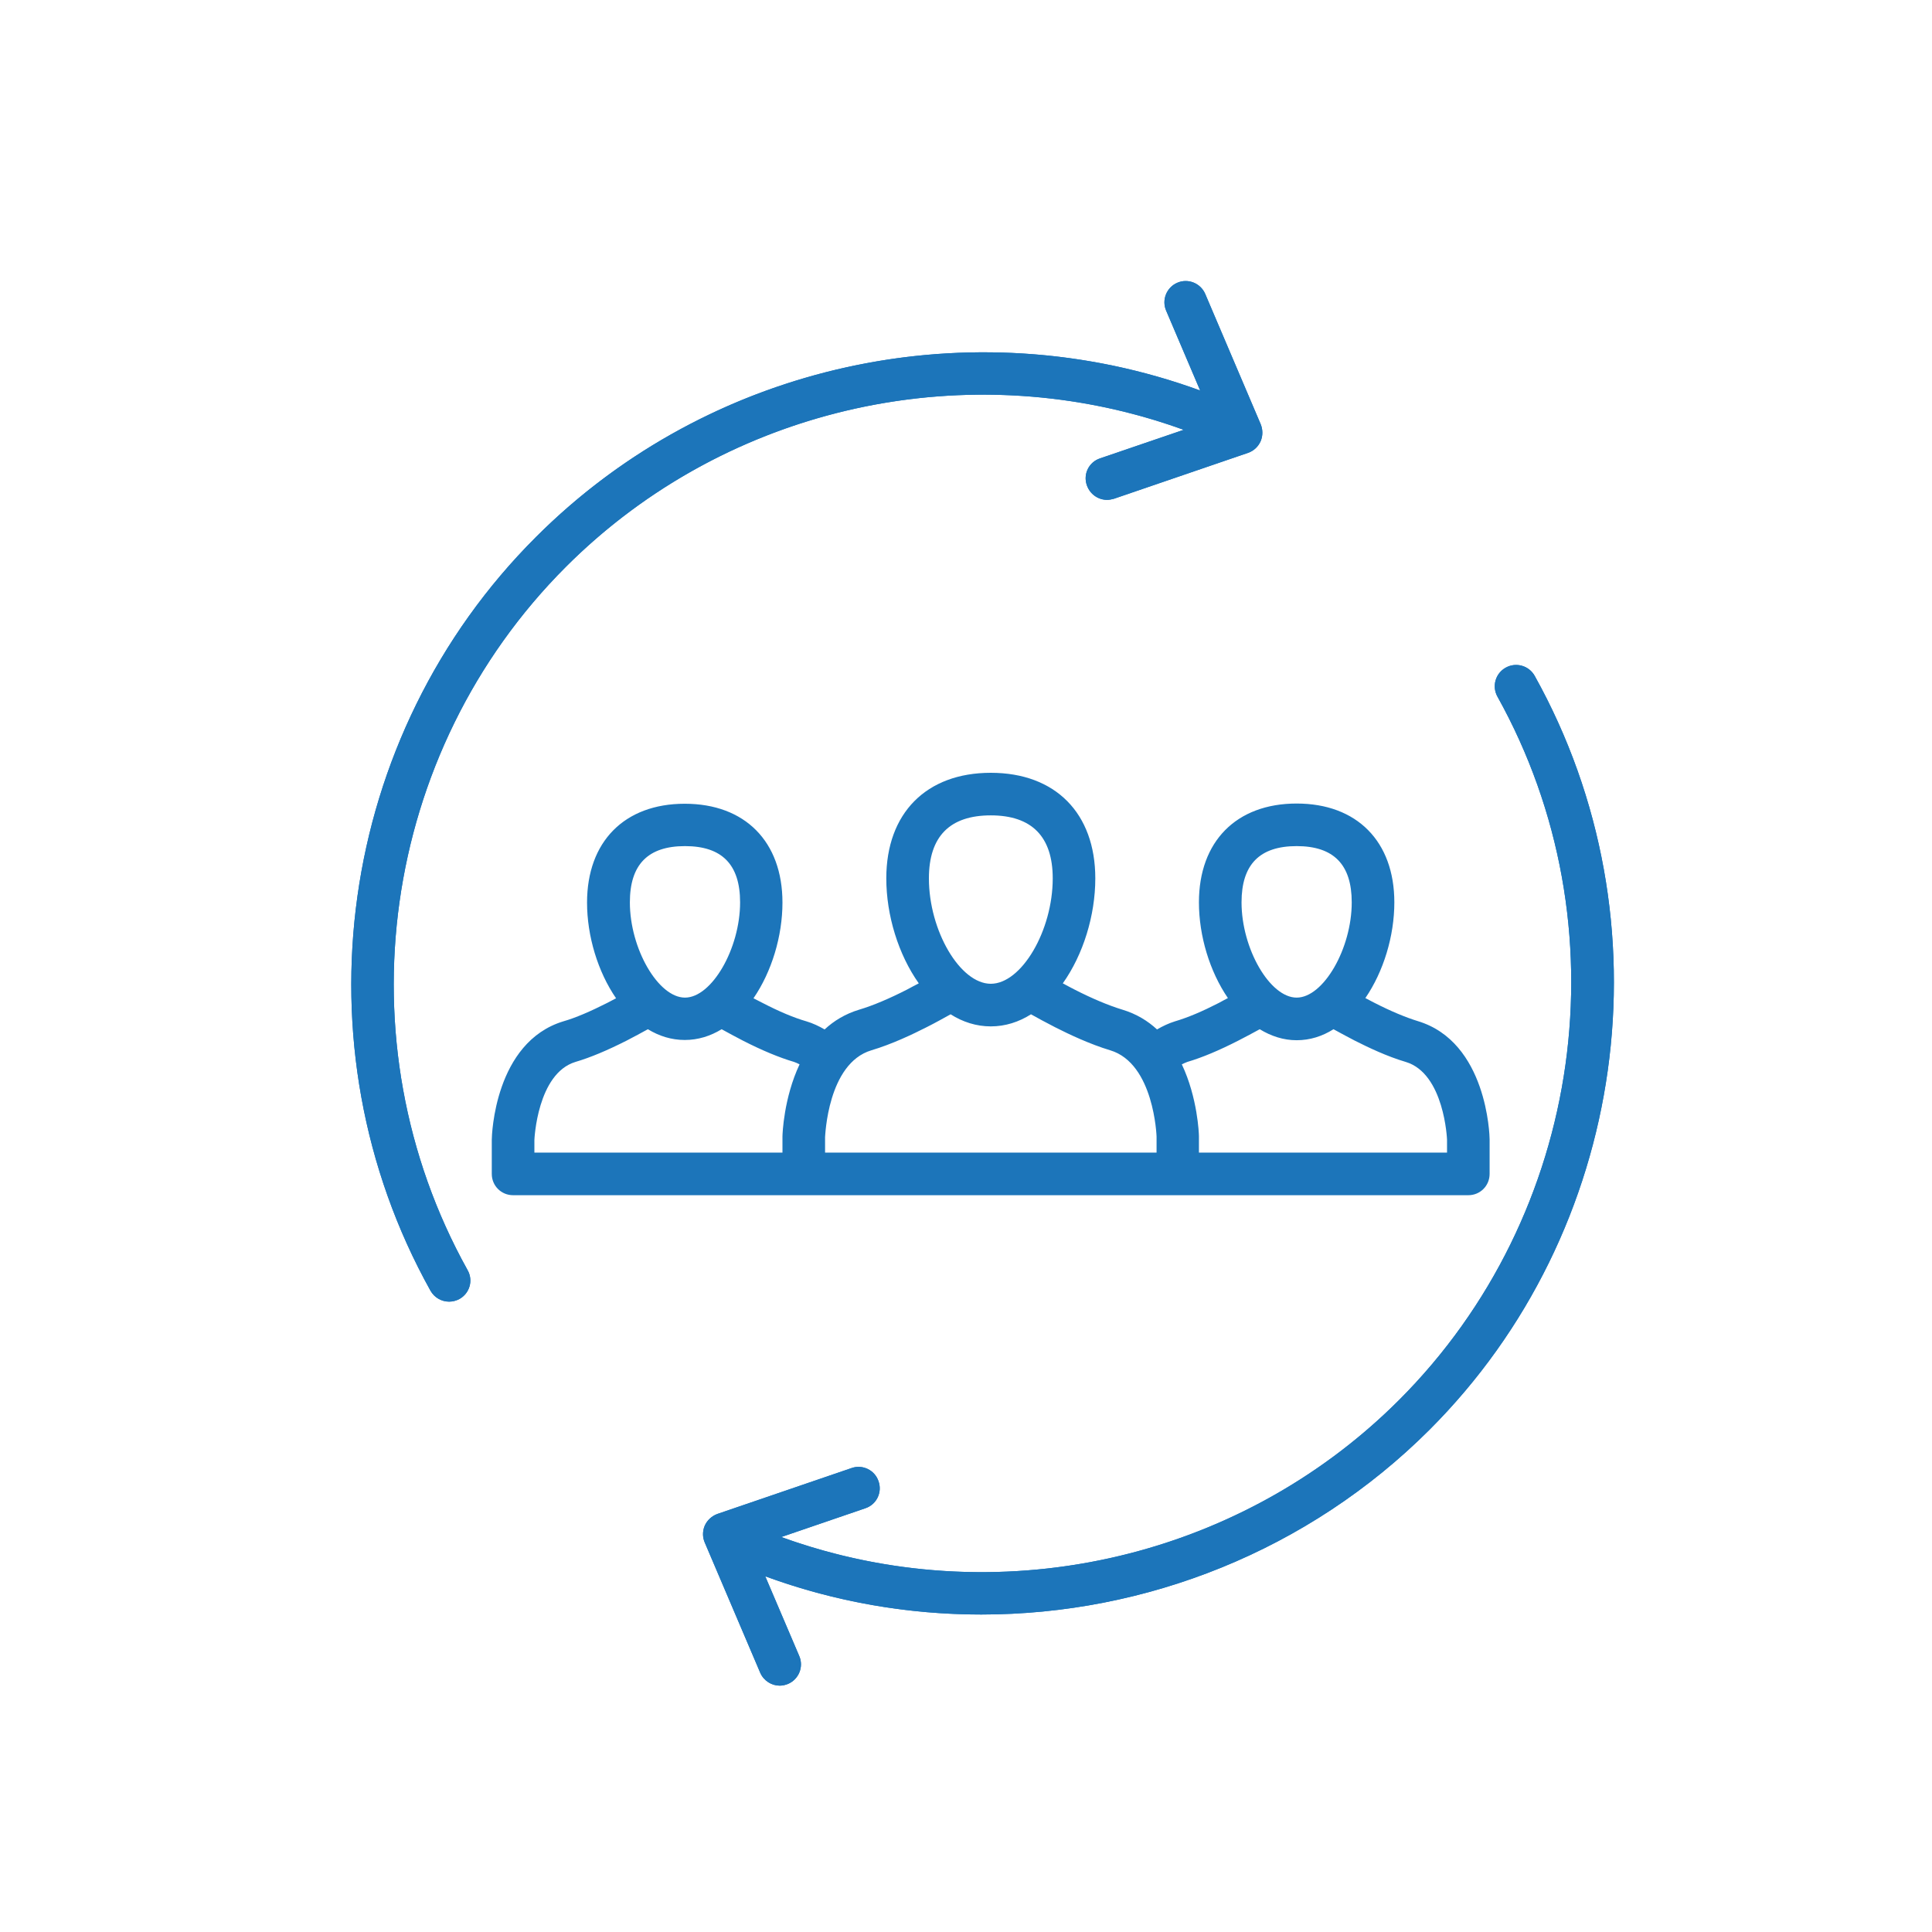
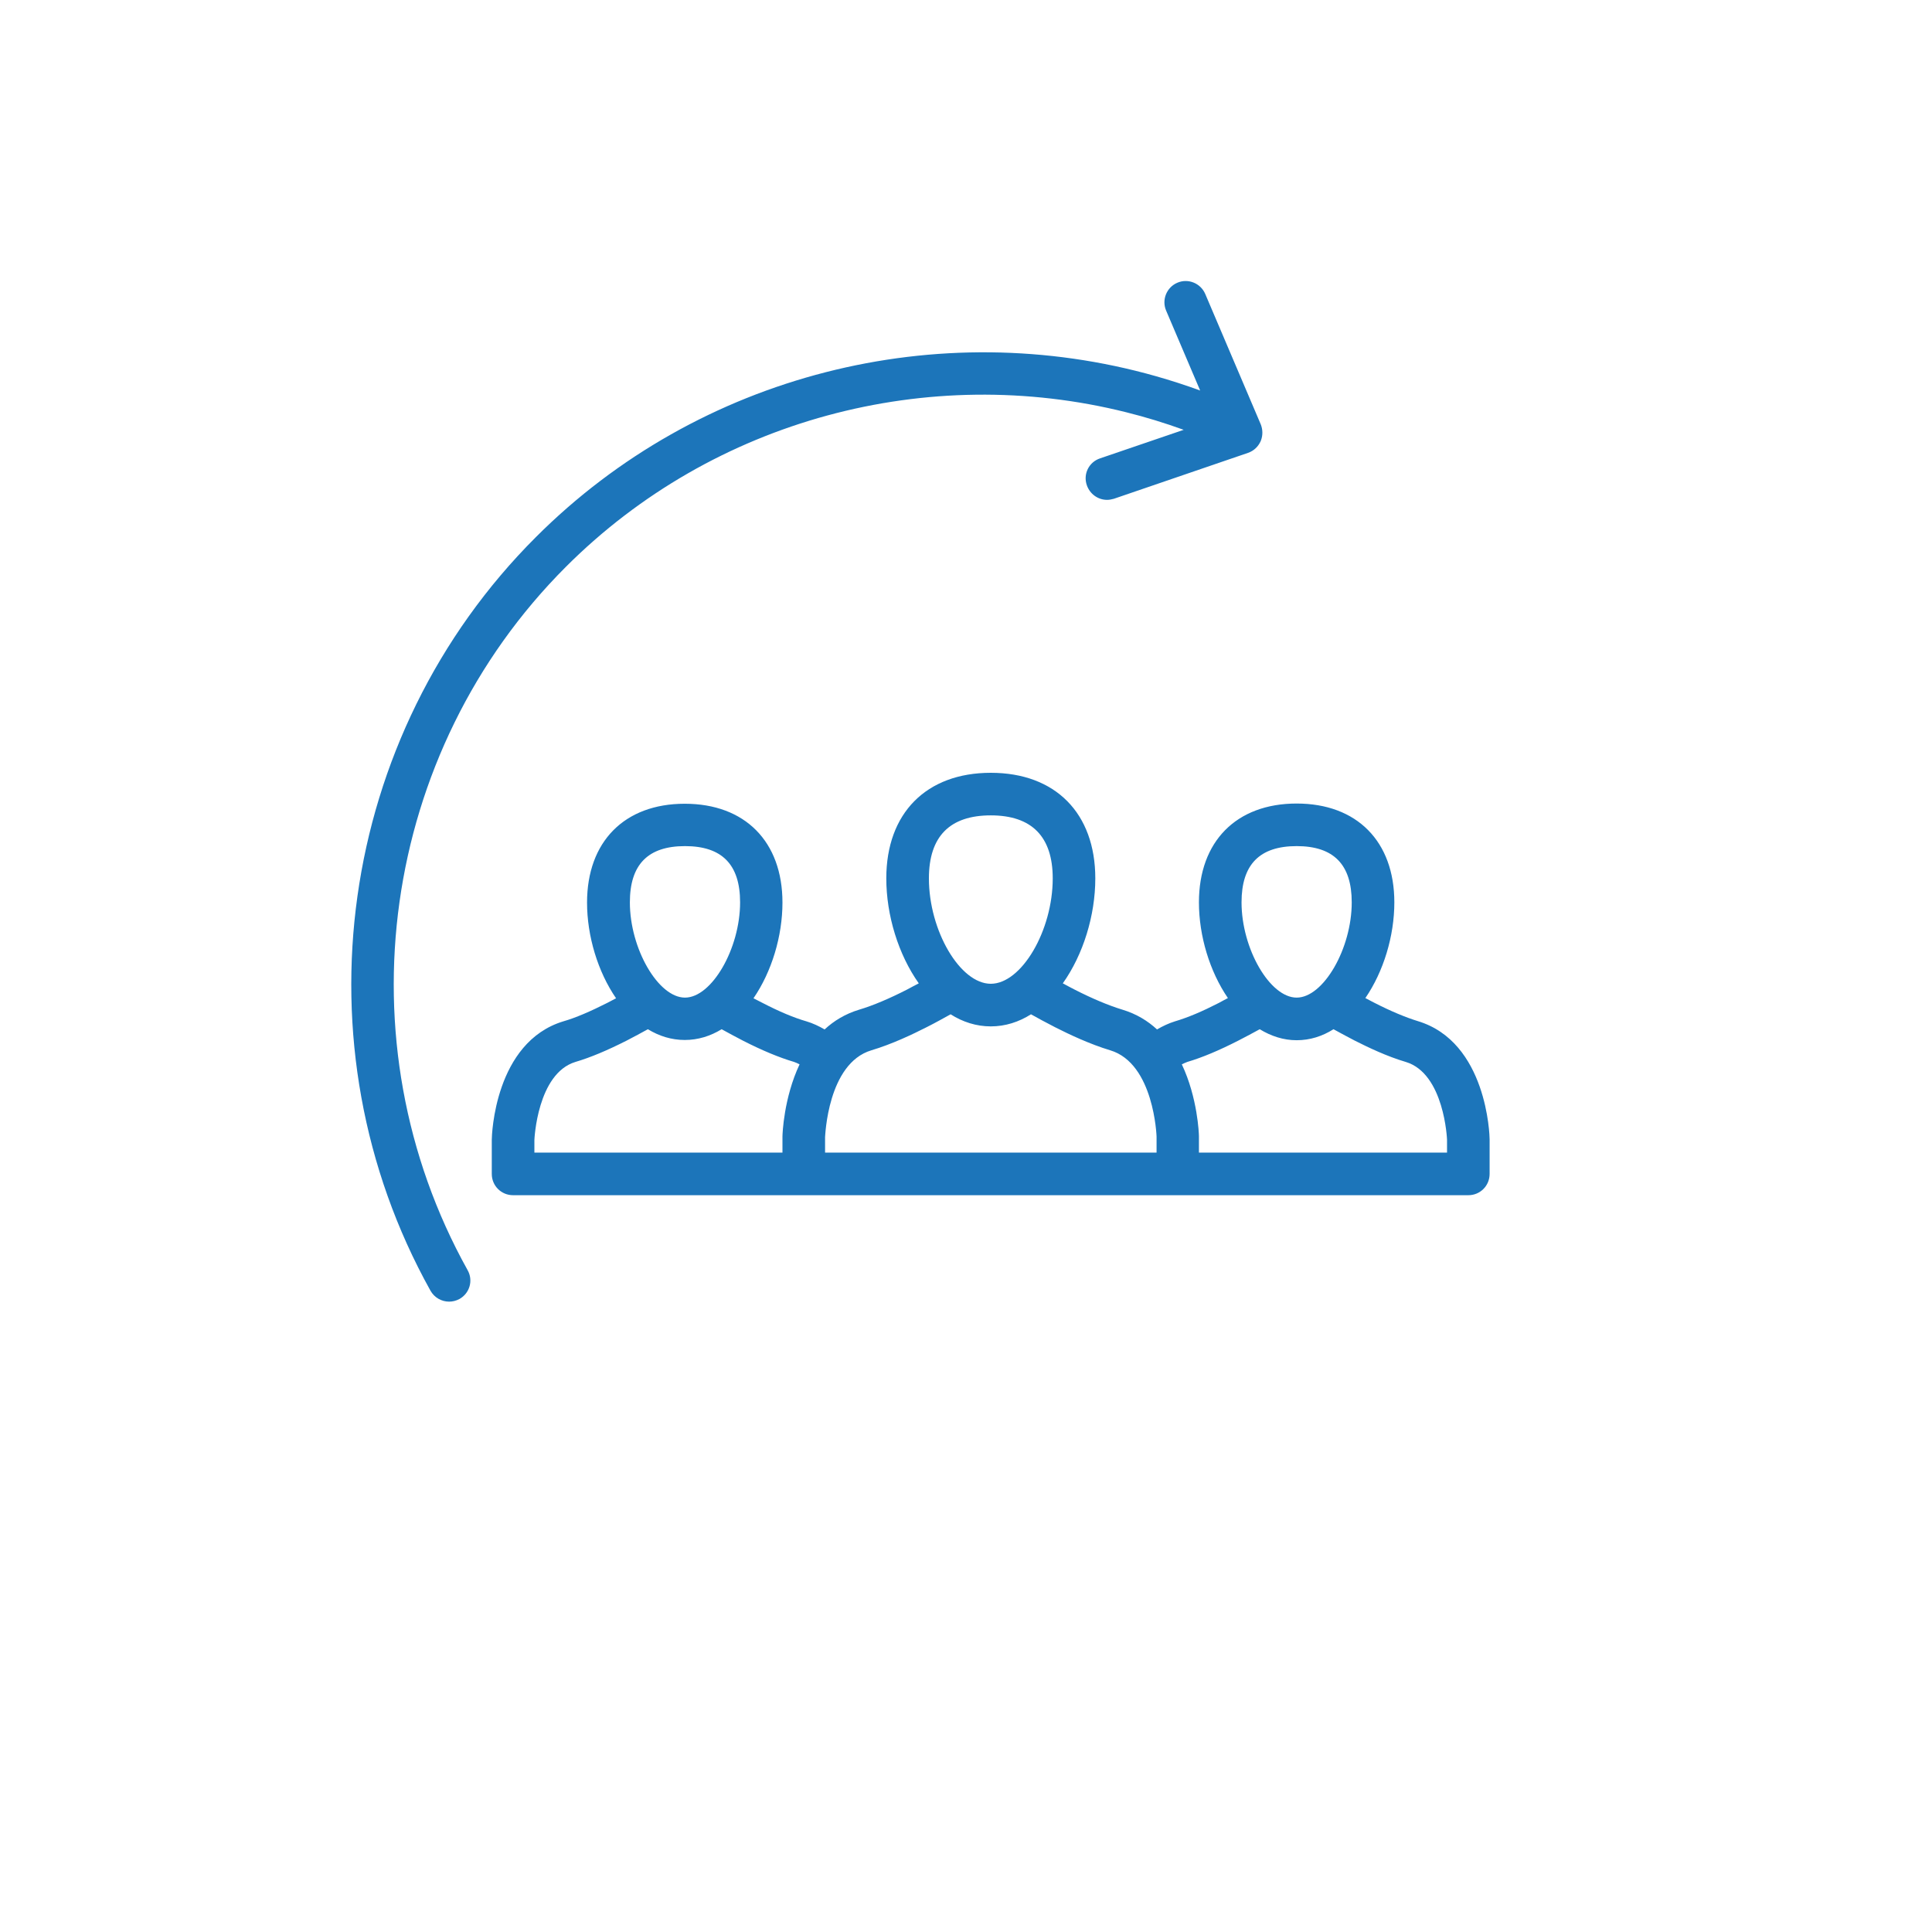
<svg xmlns="http://www.w3.org/2000/svg" width="55" height="55" viewBox="0 0 55 55" fill="none">
  <path d="M22.887 34.025H33.525H41.8C42.138 34.025 42.406 33.756 42.406 33.419V32.431C42.406 32.319 42.331 29.663 40.362 29.069C40.013 28.962 39.581 28.781 39.119 28.544C39.031 28.5 38.95 28.456 38.869 28.413C39.388 27.656 39.694 26.644 39.694 25.688C39.694 23.95 38.625 22.875 36.913 22.875C35.194 22.875 34.131 23.956 34.131 25.688C34.131 26.644 34.438 27.656 34.956 28.413C34.869 28.456 34.794 28.5 34.7 28.55C34.225 28.794 33.812 28.969 33.45 29.075C33.269 29.131 33.1 29.212 32.938 29.306C32.675 29.062 32.35 28.863 31.956 28.744C31.562 28.625 31.087 28.425 30.587 28.169C30.475 28.113 30.363 28.05 30.256 27.994C30.837 27.175 31.181 26.062 31.181 25.006C31.181 23.15 30.044 22 28.206 22C26.369 22 25.231 23.15 25.231 25.006C25.231 26.056 25.575 27.175 26.156 27.994C26.05 28.05 25.938 28.106 25.825 28.169C25.325 28.425 24.856 28.625 24.456 28.744C24.062 28.863 23.738 29.062 23.475 29.306C23.312 29.212 23.144 29.131 22.956 29.075C22.606 28.975 22.175 28.794 21.706 28.55C21.619 28.506 21.538 28.462 21.45 28.419C21.969 27.663 22.275 26.65 22.275 25.694C22.275 23.956 21.206 22.881 19.494 22.881C17.775 22.881 16.712 23.962 16.712 25.694C16.712 26.65 17.019 27.663 17.538 28.419C17.456 28.462 17.369 28.506 17.288 28.55C16.806 28.794 16.387 28.975 16.038 29.075C14.081 29.669 14 32.319 14 32.444V33.419C14 33.756 14.269 34.025 14.606 34.025H22.887ZM36.913 24.087C37.969 24.087 38.481 24.613 38.481 25.688C38.481 27.006 37.675 28.4 36.913 28.4C36.15 28.4 35.344 27.006 35.344 25.688C35.344 24.613 35.856 24.087 36.913 24.087ZM33.8 30.231C34.225 30.106 34.712 29.9 35.25 29.625C35.475 29.512 35.675 29.4 35.862 29.3C36.181 29.494 36.531 29.613 36.913 29.613C37.294 29.613 37.644 29.5 37.962 29.3C38.144 29.4 38.35 29.512 38.569 29.625C38.938 29.812 39.487 30.075 40.019 30.231C41.119 30.562 41.194 32.438 41.194 32.444V32.812H34.131V32.344C34.131 32.275 34.094 31.25 33.644 30.3C33.7 30.275 33.744 30.25 33.8 30.231ZM28.206 23.212C29.375 23.212 29.969 23.819 29.969 25.006C29.969 26.494 29.081 28.006 28.206 28.006C27.331 28.006 26.444 26.494 26.444 25.006C26.444 23.812 27.038 23.212 28.206 23.212ZM24.806 29.9C25.394 29.725 25.981 29.444 26.375 29.244C26.625 29.119 26.856 28.988 27.062 28.875C27.406 29.094 27.794 29.219 28.206 29.219C28.619 29.219 29.006 29.094 29.35 28.875C29.538 28.981 29.769 29.106 30.038 29.244C30.431 29.444 31.025 29.725 31.606 29.9C32.856 30.275 32.925 32.35 32.925 32.356V32.812H23.488V32.369C23.494 32.35 23.556 30.275 24.806 29.9ZM19.5 24.087C20.556 24.087 21.069 24.613 21.069 25.688C21.069 27.006 20.262 28.4 19.5 28.4C18.738 28.4 17.931 27.006 17.931 25.688C17.931 24.613 18.444 24.087 19.5 24.087ZM15.213 32.456C15.213 32.438 15.294 30.562 16.381 30.231C16.806 30.106 17.281 29.906 17.837 29.625C18.056 29.512 18.262 29.4 18.444 29.3C18.762 29.494 19.113 29.606 19.494 29.606C19.875 29.606 20.225 29.494 20.544 29.3C20.725 29.4 20.931 29.512 21.15 29.625C21.688 29.9 22.181 30.106 22.606 30.231C22.663 30.25 22.712 30.275 22.762 30.3C22.312 31.256 22.275 32.281 22.275 32.356V32.812H15.213V32.456Z" fill="#1C75BA" />
-   <path d="M43.691 19.243C43.529 18.95 43.16 18.843 42.866 19.006C42.572 19.168 42.466 19.537 42.629 19.831C46.254 26.343 45.103 34.581 39.828 39.856C35.216 44.468 28.303 45.956 22.241 43.756L24.635 42.937C24.953 42.831 25.122 42.487 25.01 42.168C24.904 41.849 24.553 41.681 24.241 41.793L20.422 43.099C20.266 43.156 20.135 43.275 20.066 43.425C19.997 43.581 19.997 43.756 20.06 43.906L21.641 47.618C21.741 47.849 21.966 47.987 22.197 47.987C22.279 47.987 22.36 47.968 22.435 47.937C22.741 47.806 22.885 47.45 22.753 47.143L21.785 44.874C23.779 45.606 25.86 45.962 27.935 45.962C32.622 45.962 37.247 44.143 40.691 40.706C46.347 35.056 47.578 26.224 43.691 19.243Z" fill="#1C75BA" />
-   <path fill-rule="evenodd" clip-rule="evenodd" d="M23.047 45.285C24.649 45.739 26.294 45.962 27.935 45.962C32.622 45.962 37.247 44.143 40.691 40.706C46.347 35.056 47.578 26.224 43.691 19.243C43.529 18.95 43.16 18.843 42.866 19.006C42.572 19.168 42.466 19.537 42.629 19.831C46.254 26.343 45.103 34.581 39.828 39.856C35.625 44.059 29.512 45.667 23.872 44.255C23.323 44.117 22.779 43.951 22.241 43.756L24.635 42.937C24.953 42.831 25.122 42.487 25.01 42.168C24.904 41.849 24.553 41.681 24.241 41.793L20.422 43.099C20.342 43.128 20.269 43.173 20.207 43.231C20.152 43.282 20.106 43.343 20.073 43.411C20.07 43.415 20.068 43.42 20.066 43.425C20.063 43.432 20.06 43.439 20.057 43.446C19.997 43.597 20 43.763 20.06 43.906L21.641 47.618C21.741 47.849 21.966 47.987 22.197 47.987C22.279 47.987 22.36 47.968 22.435 47.937C22.741 47.806 22.885 47.45 22.753 47.143L21.785 44.874C22.202 45.028 22.623 45.164 23.047 45.285Z" fill="#1C75BA" />
-   <path d="M16.11 16.136C20.729 11.517 27.635 10.036 33.697 12.236L31.316 13.049C30.997 13.155 30.828 13.499 30.941 13.817C31.029 14.067 31.26 14.23 31.516 14.23C31.578 14.23 31.647 14.217 31.71 14.199L35.529 12.892C35.691 12.836 35.816 12.717 35.885 12.567C35.953 12.411 35.953 12.236 35.891 12.08L34.31 8.367C34.178 8.061 33.822 7.917 33.516 8.049C33.21 8.18 33.066 8.536 33.197 8.842L34.166 11.117C27.654 8.736 20.222 10.324 15.26 15.286C9.597 20.936 8.366 29.761 12.254 36.742C12.366 36.942 12.572 37.055 12.785 37.055C12.885 37.055 12.985 37.03 13.079 36.98C13.372 36.817 13.479 36.449 13.31 36.155C9.685 29.642 10.835 21.411 16.11 16.136Z" fill="#1C75BA" />
  <path fill-rule="evenodd" clip-rule="evenodd" d="M35.529 12.892L31.71 14.199C31.647 14.217 31.578 14.23 31.516 14.23C31.26 14.23 31.029 14.067 30.941 13.817C30.828 13.499 30.997 13.155 31.316 13.049L33.697 12.236C33.159 12.041 32.614 11.874 32.064 11.737C26.426 10.324 20.318 11.928 16.11 16.136C10.835 21.411 9.685 29.642 13.31 36.155C13.479 36.449 13.372 36.817 13.079 36.98C12.985 37.03 12.885 37.055 12.785 37.055C12.572 37.055 12.366 36.942 12.254 36.742C8.366 29.761 9.597 20.936 15.26 15.286C19.905 10.641 26.712 8.953 32.905 10.709C33.329 10.829 33.749 10.965 34.166 11.117L33.197 8.842C33.066 8.536 33.21 8.18 33.516 8.049C33.822 7.917 34.178 8.061 34.31 8.367L35.891 12.08C35.95 12.228 35.953 12.393 35.895 12.543C35.892 12.551 35.888 12.559 35.885 12.567C35.882 12.573 35.88 12.578 35.877 12.583C35.844 12.65 35.8 12.71 35.747 12.76C35.686 12.818 35.612 12.863 35.529 12.892ZM34.116 8.448C34.117 8.449 34.117 8.449 34.117 8.45L34.116 8.448Z" fill="#1C75BA" />
</svg>